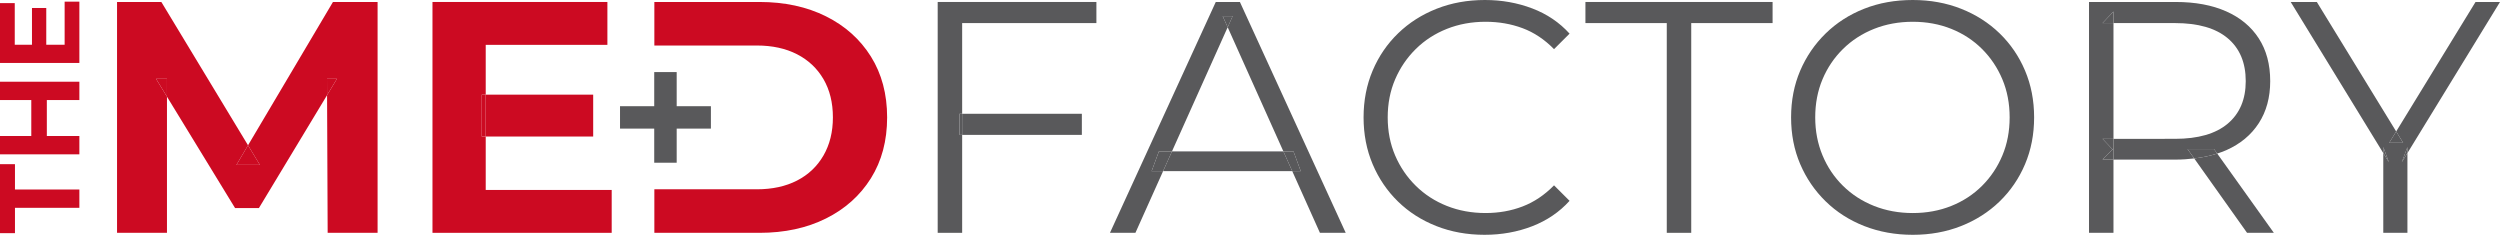
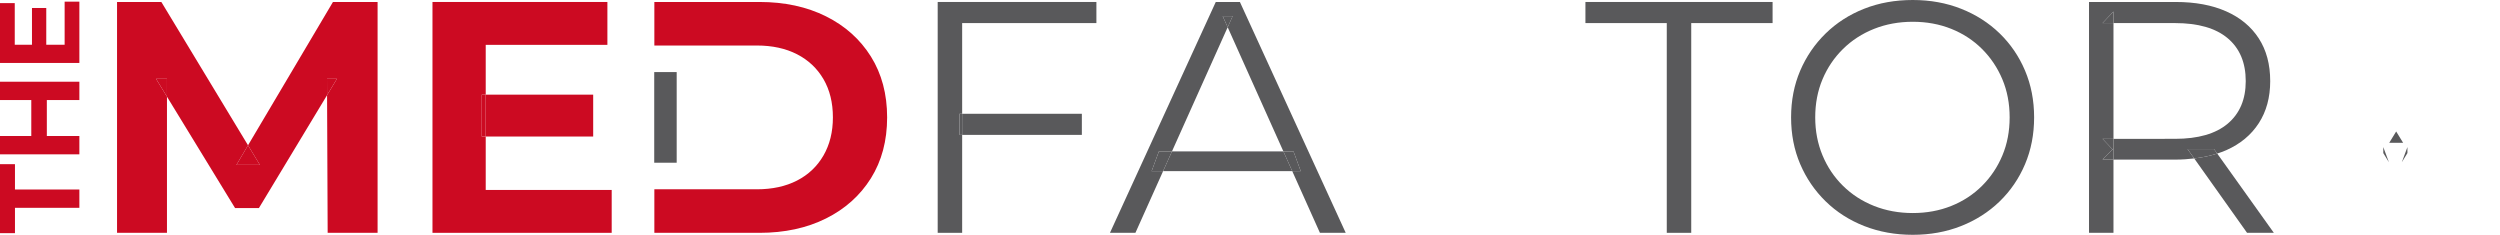
<svg xmlns="http://www.w3.org/2000/svg" width="362" height="34" viewBox="0 0 362 34" fill="none">
  <g clip-path="url(#clip0_215_1432)">
    <path d="M11.493 30.092H2.167V33.761H0V23.772H2.167V27.44H11.493V30.092Z" fill="#CC0A22" />
    <path d="M0 14.486V11.833H11.493V14.486H0ZM11.493 19.694V22.347H0V19.694H11.493ZM6.781 14.29V19.89H4.531V14.29H6.781Z" fill="#CC0A22" />
    <path d="M9.359 6.479V0.24H11.493V9.115H0V0.452H2.135V6.479L9.359 6.479ZM4.63 6.675V1.157H6.699V6.675H4.63Z" fill="#CC0A22" />
    <path d="M47.35 11.413L47.36 13.776L48.786 11.413H47.35Z" fill="#CC0A22" />
    <path d="M37.631 23.877L35.914 21.038L34.232 23.877H37.631Z" fill="#CC0A22" />
    <path d="M22.598 11.413L24.177 13.998V11.413H22.598Z" fill="#CC0A22" />
    <path d="M35.914 21.038L37.63 23.877H34.232L35.914 21.038L23.363 0.286H16.947V33.713H24.177V13.998L22.597 11.413H24.177V13.998L34.04 30.132H37.487L47.36 13.776L47.35 11.413H48.786L47.36 13.776L47.445 33.713H54.675V0.286H48.212L35.914 21.038Z" fill="#CC0A22" />
    <path d="M70.331 13.705H69.756V19.769H70.331V13.705Z" fill="#CC0A22" />
    <path d="M70.332 19.77H69.757V13.705H70.332V6.495H87.951V0.286H62.623V33.713H88.573V27.505H70.332V19.77Z" fill="#CC0A22" />
    <path d="M85.893 13.705H70.332V19.769H85.893V13.705Z" fill="#CC0A22" />
    <path d="M119.599 2.364C116.821 0.979 113.614 0.286 109.975 0.286H94.75V6.59H102.554H104.156H109.592C111.826 6.59 113.765 7.012 115.409 7.855C117.053 8.699 118.33 9.901 119.24 11.461C120.149 13.021 120.604 14.868 120.604 17C120.604 19.102 120.149 20.94 119.24 22.516C118.33 24.091 117.053 25.301 115.409 26.145C113.765 26.989 111.826 27.41 109.592 27.41H104.156H102.554H94.75V33.714H109.975C113.614 33.714 116.821 33.021 119.599 31.636C122.376 30.252 124.546 28.31 126.11 25.81C127.673 23.312 128.456 20.375 128.456 17C128.456 13.625 127.673 10.689 126.11 8.189C124.546 5.691 122.376 3.748 119.599 2.364Z" fill="#CC0A22" />
    <path d="M135.777 33.713H139.32V19.531H138.938V16.475H139.32V3.342H158.759V0.286H135.777V33.713Z" fill="#59595B" />
    <path d="M139.322 16.475H138.939V19.531H139.322V16.475Z" fill="#59595B" />
    <path d="M156.652 16.475H139.32V19.531H156.652V16.475Z" fill="#59595B" />
    <path d="M169.701 21.919L168.416 24.783H187.119L185.833 21.919H169.701Z" fill="#59595B" />
    <path d="M167.809 21.919L166.756 24.783H168.416L169.701 21.919H167.809Z" fill="#59595B" />
    <path d="M177.051 2.34L177.769 3.941L178.487 2.34H177.051Z" fill="#59595B" />
    <path d="M187.295 21.919H185.834L187.119 24.783H188.349L187.295 21.919Z" fill="#59595B" />
    <path d="M176.044 0.286L160.723 33.713H164.409L168.416 24.783H166.756L167.808 21.919H169.701L177.767 3.941L177.049 2.34H178.485L177.767 3.941L185.833 21.919H187.295L188.348 24.783H187.119L191.125 33.713H194.86L179.538 0.286H176.044Z" fill="#59595B" />
-     <path d="M205.01 7.091C206.287 5.834 207.787 4.864 209.511 4.179C211.234 3.495 213.102 3.152 215.113 3.152C217.029 3.152 218.815 3.462 220.475 4.083C222.136 4.704 223.651 5.715 225.023 7.116L227.273 4.871C225.804 3.248 224.003 2.03 221.864 1.218C219.723 0.406 217.441 0 215.017 0C212.495 0 210.164 0.422 208.026 1.266C205.887 2.11 204.029 3.295 202.449 4.823C200.869 6.351 199.639 8.15 198.762 10.219C197.884 12.289 197.445 14.549 197.445 17C197.445 19.451 197.884 21.711 198.762 23.781C199.639 25.85 200.86 27.649 202.425 29.176C203.988 30.704 205.84 31.891 207.979 32.734C210.116 33.578 212.447 33.999 214.968 33.999C217.427 33.999 219.723 33.586 221.864 32.758C224.002 31.93 225.804 30.704 227.273 29.081L225.023 26.837C223.651 28.238 222.135 29.256 220.475 29.892C218.816 30.529 217.029 30.847 215.113 30.847C213.102 30.847 211.234 30.506 209.511 29.821C207.787 29.137 206.287 28.166 205.01 26.908C203.733 25.651 202.736 24.186 202.018 22.515C201.3 20.843 200.94 19.005 200.94 17C200.94 14.994 201.3 13.156 202.018 11.485C202.736 9.813 203.734 8.349 205.01 7.091Z" fill="#59595B" />
    <path d="M229.57 3.342H241.348V33.713H244.891V3.342H256.67V0.286H229.57V3.342Z" fill="#59595B" />
    <path d="M289.537 4.823C287.956 3.295 286.097 2.109 283.959 1.266C281.82 0.422 279.49 0 276.968 0C274.415 0 272.068 0.422 269.931 1.266C267.792 2.11 265.933 3.304 264.352 4.847C262.773 6.392 261.544 8.189 260.666 10.243C259.788 12.296 259.35 14.548 259.35 17C259.35 19.452 259.788 21.704 260.666 23.756C261.544 25.81 262.773 27.609 264.352 29.153C265.933 30.697 267.8 31.891 269.954 32.735C272.11 33.578 274.447 34 276.968 34C279.49 34 281.82 33.578 283.959 32.735C286.096 31.891 287.956 30.705 289.537 29.177C291.116 27.649 292.345 25.851 293.224 23.781C294.101 21.712 294.54 19.452 294.54 17C294.54 14.549 294.101 12.289 293.224 10.219C292.345 8.15 291.116 6.351 289.537 4.823ZM289.943 22.516C289.241 24.187 288.26 25.651 287 26.909C285.738 28.167 284.254 29.137 282.546 29.821C280.839 30.506 278.98 30.848 276.968 30.848C274.958 30.848 273.091 30.506 271.366 29.821C269.643 29.137 268.143 28.167 266.866 26.909C265.589 25.651 264.6 24.179 263.898 22.491C263.195 20.805 262.844 18.974 262.844 17C262.844 14.995 263.195 13.156 263.898 11.485C264.6 9.814 265.589 8.35 266.866 7.092C268.143 5.835 269.643 4.864 271.366 4.179C273.091 3.495 274.958 3.153 276.968 3.153C278.979 3.153 280.838 3.495 282.546 4.179C284.254 4.865 285.738 5.835 287 7.092C288.26 8.35 289.242 9.814 289.943 11.485C290.645 13.157 290.997 14.995 290.997 17C290.996 19.006 290.645 20.844 289.943 22.516Z" fill="#59595B" />
    <path d="M306.032 21.489L305.895 21.63L306.032 21.775V21.489Z" fill="#59595B" />
    <path d="M317.721 22.942L325.374 33.713H329.252L321.052 22.235C320.029 22.571 318.915 22.802 317.721 22.942Z" fill="#59595B" />
    <path d="M304.451 3.342H306.031V1.672L304.451 3.342Z" fill="#59595B" />
    <path d="M320.587 21.584H316.756L317.721 22.942C318.915 22.802 320.029 22.571 321.052 22.235L320.587 21.584Z" fill="#59595B" />
    <path d="M305.893 21.63L304.451 23.112H306.031V21.775L305.893 21.63Z" fill="#59595B" />
    <path d="M306.031 20.104H304.451L305.893 21.63L306.031 21.489V20.104Z" fill="#59595B" />
    <path d="M320.586 21.584L321.051 22.235C321.499 22.088 321.942 21.935 322.357 21.751C324.4 20.843 325.973 19.538 327.073 17.835C328.175 16.133 328.726 14.103 328.726 11.747C328.726 9.328 328.175 7.266 327.073 5.563C325.973 3.86 324.4 2.555 322.357 1.647C320.314 0.74 317.873 0.286 315.032 0.286H302.488V33.713H306.031V23.112H304.452L305.894 21.63L304.452 20.104H306.031V3.342H304.452L306.031 1.671V3.342H314.937C318.288 3.342 320.833 4.075 322.573 5.539C324.312 7.004 325.183 9.072 325.183 11.747C325.183 14.39 324.312 16.443 322.573 17.907C320.833 19.372 318.288 20.103 314.937 20.103L306.031 20.104V21.488V21.774V23.111H315.032C315.978 23.111 316.863 23.042 317.72 22.942L316.755 21.584L320.586 21.584Z" fill="#59595B" />
    <path d="M345.1 21.298V22.166L345.914 23.494L345.1 21.298Z" fill="#59595B" />
-     <path d="M347.78 23.494L348.595 21.298V22.166L362 0.286H358.457L346.967 19.037L347.972 20.677H345.962L346.967 19.037L335.476 0.286H331.693L345.099 22.166V21.298L345.913 23.494L345.099 22.166V33.713H348.595V22.166L347.78 23.494Z" fill="#59595B" />
    <path d="M347.971 20.677L346.966 19.037L345.961 20.677H347.971Z" fill="#59595B" />
    <path d="M347.781 23.494L348.595 22.166V21.298L347.781 23.494Z" fill="#59595B" />
    <path d="M97.984 10.437H94.732V23.562H97.984V10.437Z" fill="#59595B" />
-     <path d="M102.939 15.379H89.779V18.622H102.939V15.379Z" fill="#59595B" />
+     <path d="M102.939 15.379H89.779V18.622V15.379Z" fill="#59595B" />
  </g>
  <defs>
    <clipPath id="clip0_215_1432">
      <rect width="362" height="34" fill="white" />
    </clipPath>
  </defs>
</svg>